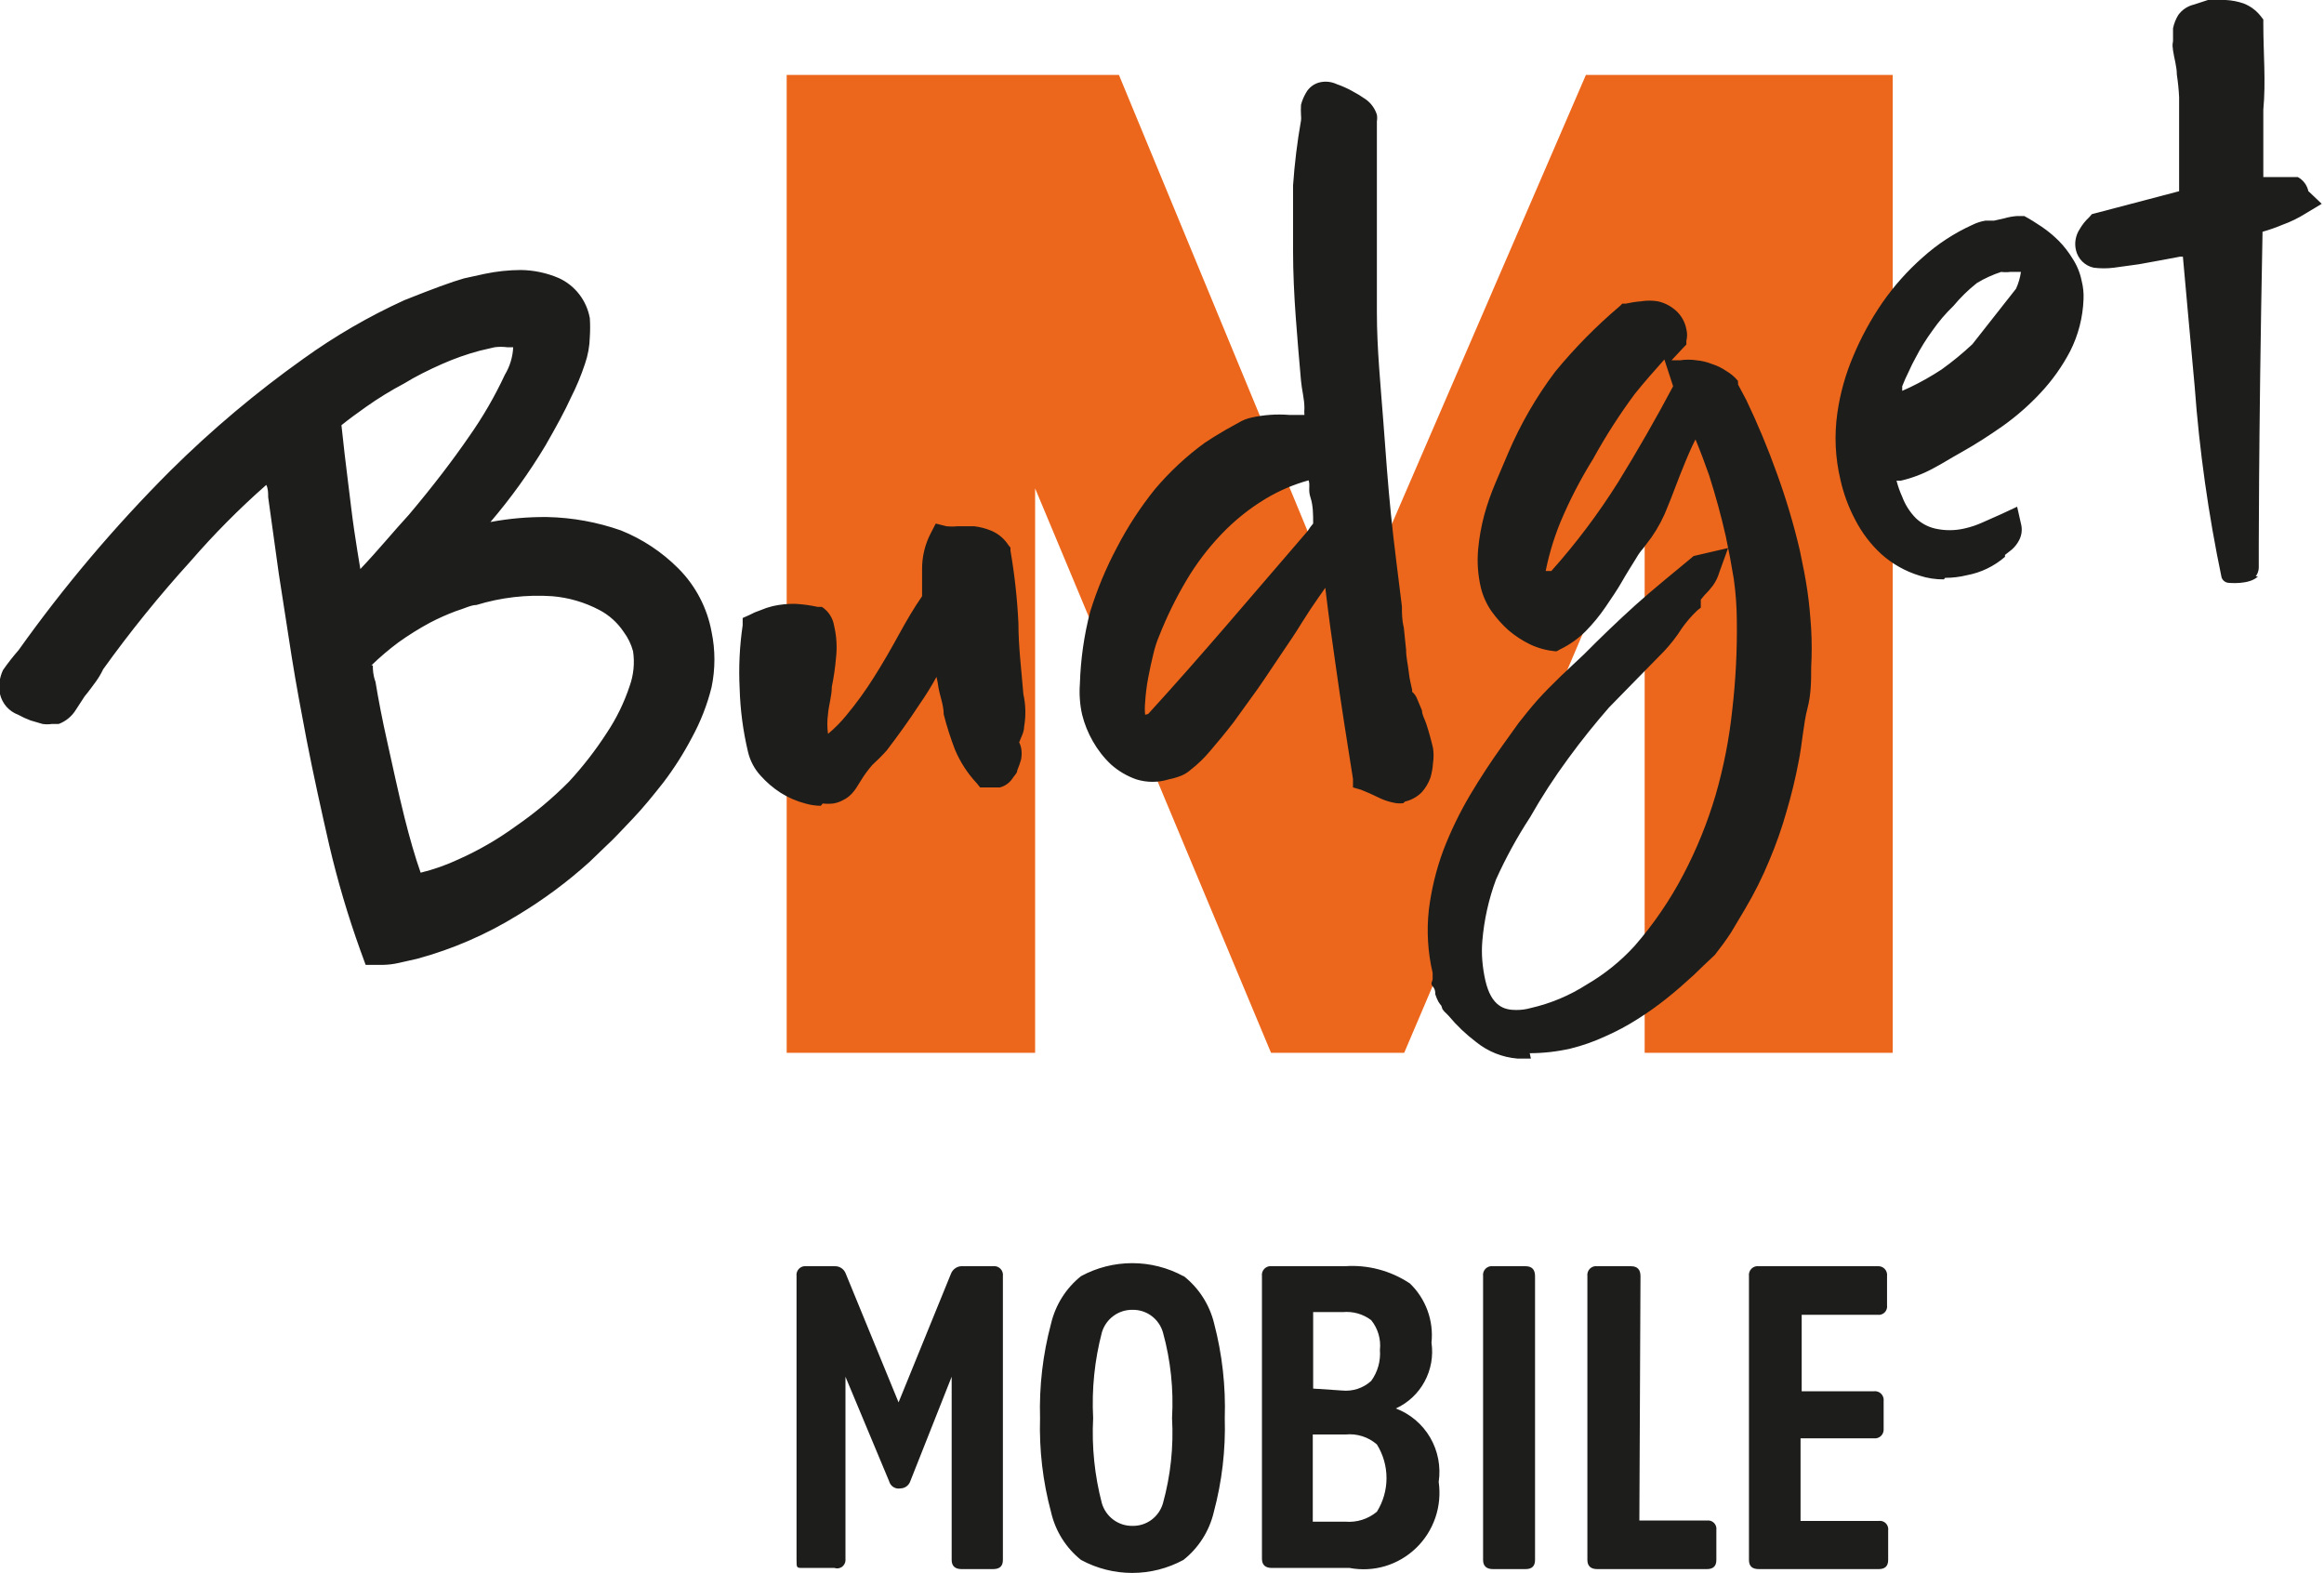
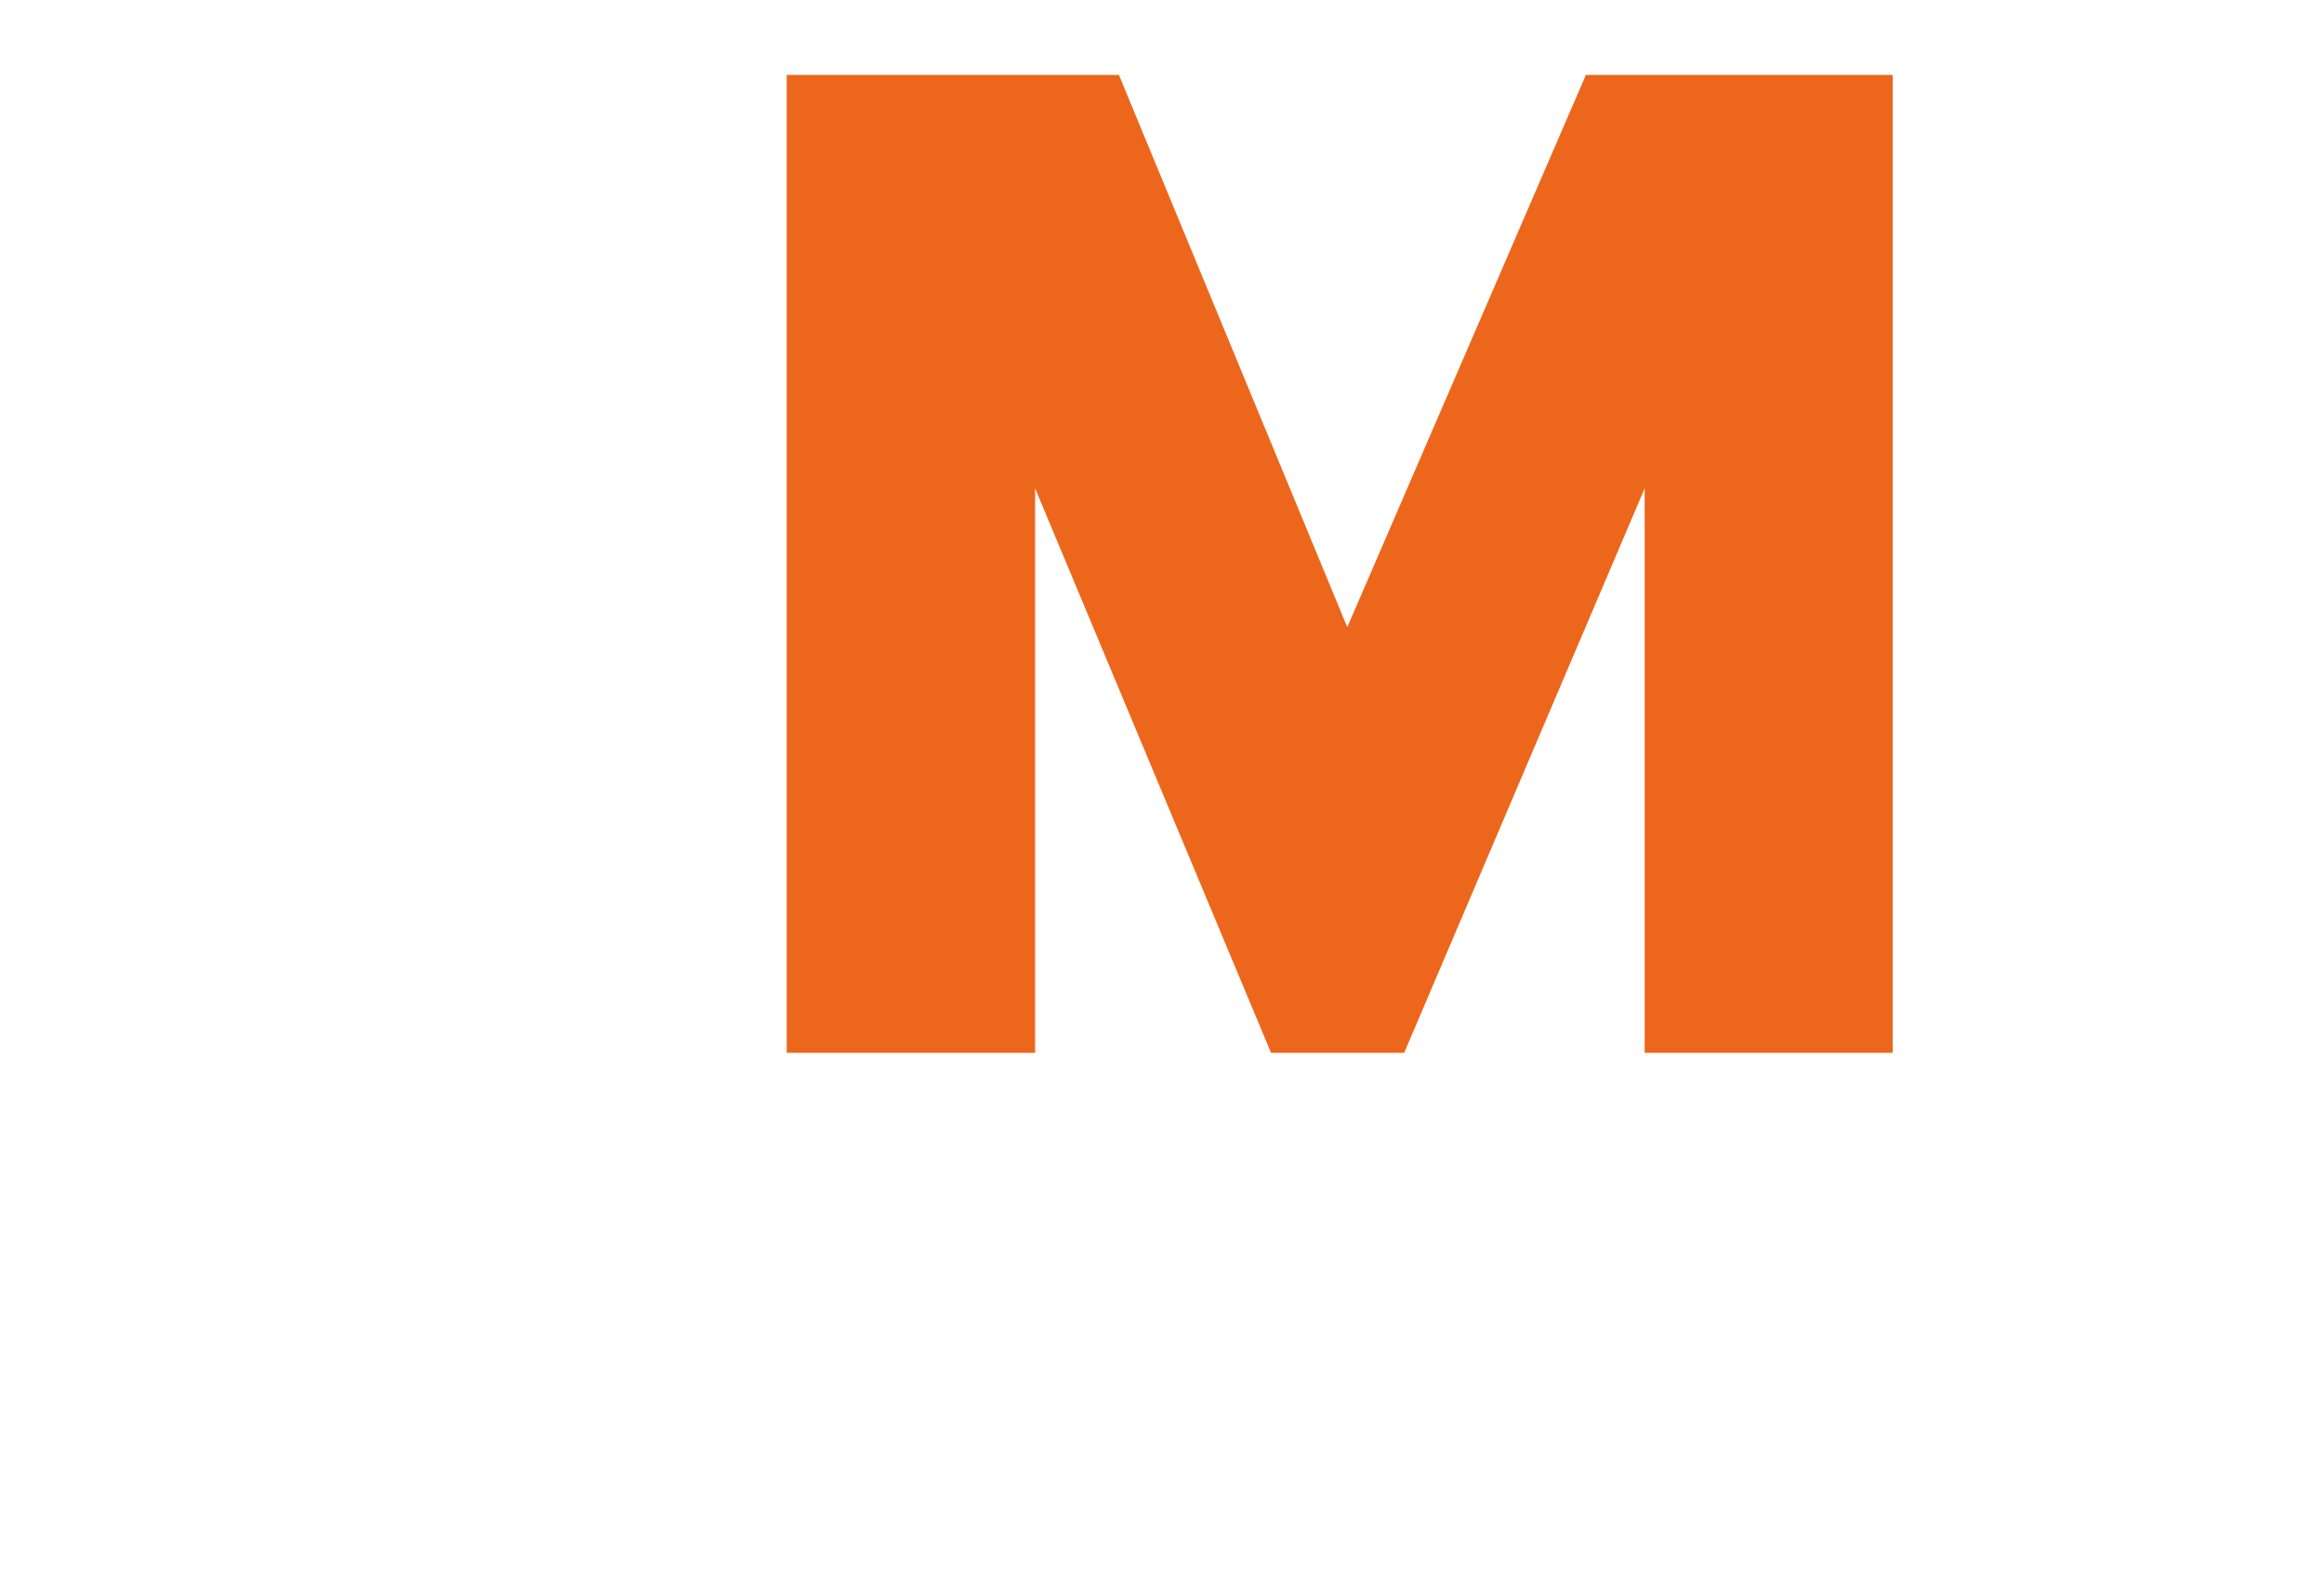
<svg xmlns="http://www.w3.org/2000/svg" width="99" height="67" viewBox="0 0 99 67" fill="none">
  <g clip-path="url(#clip0_14_156)">
    <path d="M67.557 3.193L57.393 26.715L47.666 3.193H33.512V44.846H44.095V20.802L54.145 44.846H59.817L70.061 20.802V44.846H80.628V3.193H67.557Z" fill="#EC671B" />
-     <path d="M82.81 24.679C82.453 24.684 82.098 24.628 81.759 24.516C81.162 24.333 80.611 24.022 80.144 23.604C79.689 23.186 79.311 22.689 79.029 22.138C78.743 21.599 78.531 21.023 78.399 20.427C78.178 19.499 78.134 18.538 78.269 17.593C78.388 16.757 78.616 15.941 78.948 15.166C79.282 14.364 79.7 13.6 80.192 12.885C80.684 12.177 81.259 11.532 81.905 10.963C82.536 10.395 83.25 9.928 84.022 9.578C84.195 9.492 84.38 9.432 84.571 9.399H84.942L85.379 9.301C85.547 9.252 85.721 9.219 85.896 9.204H86.235C86.478 9.334 86.736 9.497 86.978 9.66C87.239 9.838 87.482 10.04 87.706 10.263C87.927 10.489 88.122 10.741 88.287 11.012C88.475 11.299 88.607 11.62 88.675 11.957C88.742 12.217 88.769 12.486 88.756 12.755C88.727 13.521 88.534 14.271 88.19 14.954C87.852 15.601 87.428 16.198 86.93 16.73C86.441 17.256 85.899 17.731 85.314 18.147C84.733 18.554 84.151 18.929 83.569 19.255C82.987 19.58 82.777 19.727 82.373 19.939C81.932 20.182 81.459 20.363 80.968 20.476H80.79C80.851 20.711 80.932 20.94 81.032 21.16C81.16 21.503 81.358 21.813 81.614 22.073C81.841 22.288 82.119 22.439 82.422 22.512C82.837 22.608 83.267 22.608 83.682 22.512C83.949 22.453 84.209 22.365 84.458 22.252L85.266 21.893L85.928 21.584L86.09 22.301C86.156 22.541 86.127 22.798 86.009 23.017C85.931 23.166 85.827 23.298 85.702 23.409L85.411 23.637V23.718C84.951 24.118 84.393 24.388 83.795 24.5C83.489 24.576 83.174 24.614 82.858 24.614M85.88 12.299C85.984 12.072 86.055 11.83 86.09 11.582H85.637C85.508 11.598 85.378 11.598 85.249 11.582C84.888 11.699 84.541 11.858 84.215 12.055C83.849 12.344 83.513 12.672 83.214 13.032C82.884 13.349 82.586 13.698 82.325 14.074C82.052 14.445 81.809 14.838 81.598 15.247C81.501 15.421 81.404 15.617 81.307 15.834C81.21 16.029 81.113 16.241 81.032 16.453V16.648L81.356 16.502C81.825 16.278 82.278 16.022 82.713 15.736C83.172 15.407 83.609 15.048 84.022 14.661M65.214 45.09H64.632C63.994 45.036 63.387 44.792 62.887 44.39C62.452 44.062 62.056 43.685 61.707 43.266L61.627 43.184C61.559 43.127 61.5 43.061 61.449 42.989L61.4 42.842C61.352 42.786 61.309 42.727 61.271 42.663C61.219 42.564 61.176 42.46 61.142 42.353C61.142 42.256 61.142 42.142 61.029 42.011C60.916 41.881 61.029 41.8 61.029 41.702V41.441C60.822 40.561 60.768 39.652 60.867 38.754C60.974 37.891 61.18 37.043 61.481 36.228C61.792 35.416 62.171 34.632 62.612 33.883C63.048 33.15 63.517 32.433 63.986 31.781L64.697 30.788C64.955 30.462 65.214 30.136 65.488 29.827C65.763 29.517 66.135 29.142 66.49 28.8C66.846 28.458 67.153 28.181 67.476 27.872C68.171 27.171 68.914 26.455 69.673 25.77C70.433 25.086 71.289 24.402 72.049 23.767L72.145 23.685L73.616 23.343L73.244 24.37C73.186 24.574 73.093 24.767 72.969 24.94C72.862 25.085 72.743 25.221 72.614 25.347L72.452 25.542C72.45 25.597 72.45 25.651 72.452 25.705V25.884L72.307 25.998C72.061 26.23 71.839 26.487 71.644 26.764C71.423 27.114 71.168 27.441 70.885 27.742L69.689 28.963L68.542 30.136C67.96 30.804 67.379 31.521 66.797 32.319C66.21 33.117 65.67 33.949 65.181 34.811C64.628 35.657 64.142 36.544 63.727 37.467C63.414 38.31 63.219 39.192 63.145 40.089C63.122 40.366 63.122 40.644 63.145 40.92C63.169 41.205 63.212 41.488 63.275 41.767C63.533 42.875 64.083 43.021 64.584 43.021C64.791 43.023 64.998 42.996 65.198 42.94C66.052 42.746 66.867 42.405 67.605 41.93C68.356 41.493 69.037 40.944 69.625 40.301C70.437 39.372 71.136 38.35 71.709 37.255C72.277 36.174 72.737 35.039 73.083 33.867C73.426 32.679 73.664 31.464 73.793 30.234C73.939 28.974 74.004 27.706 73.987 26.438C73.984 25.844 73.941 25.251 73.858 24.663C73.761 24.066 73.648 23.463 73.519 22.855C73.325 21.991 73.083 21.112 72.808 20.248C72.63 19.743 72.436 19.222 72.226 18.717L72.081 19.01C71.887 19.434 71.709 19.874 71.548 20.281C71.386 20.688 71.224 21.144 71.047 21.568C70.87 22.035 70.637 22.478 70.352 22.887L69.996 23.36C69.885 23.485 69.788 23.621 69.706 23.767C69.496 24.109 69.285 24.435 69.092 24.777C68.898 25.119 68.639 25.494 68.397 25.852C68.147 26.218 67.866 26.562 67.557 26.878C67.237 27.2 66.865 27.464 66.458 27.66L66.312 27.742H66.248C65.878 27.706 65.517 27.607 65.181 27.448C64.85 27.288 64.54 27.085 64.26 26.846C63.988 26.602 63.745 26.329 63.533 26.031C63.321 25.726 63.168 25.383 63.081 25.021C62.956 24.488 62.918 23.938 62.968 23.392C63.013 22.902 63.1 22.417 63.226 21.942C63.356 21.47 63.518 21.008 63.711 20.558L64.244 19.303C64.77 18.07 65.443 16.904 66.248 15.834C67.083 14.818 68.008 13.88 69.011 13.032L69.108 12.934H69.253C69.466 12.886 69.682 12.853 69.9 12.836C70.14 12.795 70.386 12.795 70.627 12.836C70.901 12.897 71.157 13.026 71.37 13.211C71.614 13.421 71.779 13.708 71.838 14.025C71.878 14.186 71.878 14.354 71.838 14.514V14.677L71.725 14.791L71.208 15.345H71.58C71.805 15.312 72.034 15.312 72.258 15.345C72.491 15.366 72.72 15.421 72.937 15.508C73.15 15.576 73.351 15.674 73.535 15.801C73.726 15.911 73.896 16.054 74.036 16.225V16.322V16.29C74.044 16.316 74.044 16.345 74.036 16.371L74.165 16.616L74.391 17.039C74.881 18.064 75.318 19.113 75.7 20.183C76.087 21.249 76.411 22.337 76.67 23.441C76.799 24.044 76.912 24.614 76.993 25.168C77.074 25.722 77.122 26.292 77.154 26.797C77.184 27.339 77.184 27.883 77.154 28.426C77.154 28.98 77.154 29.582 76.993 30.185C76.831 30.788 76.767 31.716 76.621 32.433C76.485 33.153 76.312 33.865 76.104 34.567C75.905 35.271 75.662 35.962 75.377 36.636C75.079 37.361 74.728 38.064 74.327 38.737L73.745 39.715C73.535 40.04 73.293 40.366 73.05 40.676L72.566 41.132L72.162 41.523C71.79 41.865 71.402 42.207 71.014 42.516C70.611 42.839 70.191 43.138 69.754 43.412C69.316 43.692 68.856 43.937 68.381 44.145C67.903 44.367 67.405 44.542 66.894 44.667C66.327 44.795 65.747 44.861 65.165 44.862M65.763 24.321H66.086C67.138 23.144 68.089 21.88 68.93 20.541C69.754 19.206 70.546 17.821 71.273 16.453L70.901 15.312C70.481 15.785 70.045 16.273 69.641 16.779C68.987 17.66 68.394 18.585 67.864 19.548C67.331 20.405 66.866 21.304 66.474 22.236C66.165 22.991 65.938 23.777 65.795 24.581M59.785 34.209C59.678 34.225 59.569 34.225 59.461 34.209C59.25 34.174 59.044 34.114 58.847 34.029L58.363 33.801L57.975 33.639L57.636 33.541V33.182C57.377 31.553 57.118 29.924 56.892 28.295C56.731 27.209 56.585 26.123 56.456 25.037L56.149 25.477C55.955 25.749 55.729 26.091 55.47 26.503C55.212 26.927 54.905 27.383 54.582 27.856C54.258 28.328 53.935 28.833 53.58 29.338L52.546 30.771C52.206 31.211 51.867 31.619 51.56 31.977C51.31 32.278 51.028 32.551 50.72 32.791C50.57 32.924 50.394 33.024 50.203 33.085C50.066 33.134 49.926 33.172 49.783 33.199C49.335 33.337 48.857 33.337 48.409 33.199C48.011 33.06 47.643 32.844 47.327 32.563C47.02 32.273 46.759 31.938 46.551 31.57C46.35 31.218 46.197 30.84 46.099 30.446C46.05 30.231 46.017 30.014 46.002 29.794C45.985 29.572 45.985 29.349 46.002 29.126C46.033 28.092 46.179 27.065 46.438 26.064C46.733 25.111 47.117 24.189 47.585 23.311C48.041 22.433 48.582 21.604 49.201 20.835C49.826 20.095 50.537 19.433 51.318 18.864L51.722 18.603L52.239 18.294L52.772 18C52.937 17.9 53.117 17.829 53.305 17.788C53.835 17.67 54.38 17.631 54.921 17.674H55.567C55.559 17.577 55.559 17.479 55.567 17.381C55.567 16.99 55.454 16.599 55.422 16.225C55.341 15.296 55.26 14.384 55.196 13.488C55.131 12.592 55.083 11.615 55.083 10.686V7.901C55.147 6.972 55.26 6.048 55.422 5.131C55.431 5.061 55.431 4.99 55.422 4.92C55.413 4.768 55.413 4.615 55.422 4.463C55.468 4.286 55.539 4.116 55.632 3.958C55.695 3.842 55.783 3.741 55.889 3.662C55.995 3.583 56.117 3.529 56.246 3.502C56.48 3.454 56.724 3.482 56.941 3.584C57.158 3.658 57.369 3.751 57.571 3.861C57.783 3.972 57.988 4.097 58.185 4.235C58.407 4.396 58.572 4.624 58.654 4.887C58.67 4.979 58.67 5.072 58.654 5.164V13.325C58.654 14.856 58.815 16.436 58.928 17.951C59.041 19.466 59.122 20.607 59.251 21.893C59.381 23.18 59.558 24.5 59.72 25.836C59.72 26.113 59.72 26.406 59.801 26.732L59.898 27.676C59.898 28.002 59.978 28.312 60.011 28.621C60.043 28.931 60.108 29.159 60.156 29.387V29.468C60.249 29.547 60.321 29.648 60.366 29.762L60.576 30.267C60.576 30.446 60.689 30.625 60.754 30.82C60.819 31.016 60.867 31.179 60.916 31.358C60.964 31.537 61.013 31.716 61.045 31.863C61.077 32.073 61.077 32.288 61.045 32.498C61.032 32.714 60.994 32.927 60.932 33.133C60.849 33.362 60.723 33.573 60.56 33.752C60.364 33.947 60.118 34.083 59.849 34.143L59.785 34.209ZM48.91 30.413C50.041 29.175 51.156 27.904 52.239 26.65L55.713 22.61C55.779 22.5 55.855 22.397 55.939 22.301C55.939 21.91 55.939 21.535 55.826 21.193C55.713 20.851 55.826 20.704 55.745 20.46C55.104 20.637 54.49 20.9 53.919 21.242C53.224 21.659 52.589 22.169 52.029 22.757C51.454 23.359 50.949 24.026 50.526 24.744C50.083 25.494 49.699 26.279 49.379 27.09C49.276 27.332 49.195 27.583 49.136 27.839C49.056 28.165 48.975 28.523 48.91 28.882C48.845 29.226 48.802 29.575 48.781 29.924C48.764 30.098 48.764 30.272 48.781 30.446M34.966 34.323C34.742 34.321 34.519 34.288 34.303 34.225C33.932 34.128 33.578 33.974 33.253 33.769C32.936 33.565 32.648 33.318 32.397 33.036C32.136 32.751 31.953 32.403 31.864 32.026C31.653 31.139 31.534 30.233 31.508 29.322C31.462 28.424 31.506 27.523 31.637 26.634V26.324L31.928 26.194C32.073 26.115 32.224 26.05 32.381 25.998C32.553 25.924 32.731 25.864 32.914 25.819C33.237 25.746 33.568 25.713 33.9 25.722C34.215 25.74 34.528 25.784 34.837 25.852H35.014C35.151 25.942 35.267 26.059 35.356 26.197C35.445 26.334 35.505 26.488 35.531 26.65C35.639 27.103 35.666 27.572 35.612 28.035C35.577 28.445 35.517 28.853 35.434 29.256C35.434 29.648 35.305 30.022 35.273 30.413C35.233 30.694 35.233 30.979 35.273 31.26C35.555 31.024 35.815 30.763 36.048 30.478C36.477 29.962 36.871 29.418 37.228 28.849C37.6 28.263 37.955 27.644 38.294 27.025C38.634 26.406 38.941 25.884 39.28 25.396V24.256C39.275 23.717 39.403 23.185 39.652 22.708L39.862 22.301L40.314 22.415C40.475 22.432 40.638 22.432 40.799 22.415H41.494C41.749 22.445 41.999 22.511 42.237 22.61C42.535 22.738 42.789 22.954 42.964 23.229L43.045 23.327V23.457C43.222 24.481 43.335 25.515 43.384 26.552C43.384 27.546 43.514 28.556 43.594 29.566C43.696 30.021 43.707 30.491 43.627 30.951C43.627 31.179 43.497 31.407 43.416 31.619C43.451 31.692 43.478 31.768 43.497 31.847C43.53 32.013 43.53 32.185 43.497 32.352C43.453 32.507 43.399 32.659 43.336 32.808C43.336 32.938 43.19 33.052 43.126 33.166C42.999 33.352 42.809 33.485 42.593 33.541H41.752L41.607 33.361C41.22 32.947 40.909 32.467 40.686 31.944C40.495 31.449 40.333 30.943 40.201 30.429C40.201 30.038 40.039 29.648 39.975 29.273C39.956 29.125 39.929 28.978 39.894 28.833C39.668 29.246 39.425 29.637 39.167 30.006C38.731 30.674 38.262 31.325 37.777 31.961C37.584 32.178 37.379 32.384 37.163 32.58C36.977 32.793 36.809 33.022 36.663 33.264L36.501 33.524C36.44 33.623 36.37 33.716 36.291 33.801C36.185 33.916 36.059 34.011 35.919 34.078C35.789 34.152 35.647 34.201 35.499 34.225C35.349 34.242 35.197 34.242 35.047 34.225M16.287 41.099H15.576L15.35 40.48C14.823 39.014 14.38 37.518 14.025 36.001C13.686 34.518 13.347 32.987 13.056 31.488C12.846 30.381 12.619 29.191 12.425 27.97C12.232 26.748 12.038 25.494 11.876 24.435L11.424 21.177C11.424 20.998 11.424 20.818 11.343 20.655C10.193 21.666 9.114 22.755 8.111 23.913C6.786 25.371 5.545 26.905 4.395 28.507C4.309 28.69 4.206 28.865 4.088 29.028C3.943 29.224 3.781 29.452 3.603 29.664L3.232 30.234C3.062 30.511 2.806 30.723 2.504 30.837H2.214C2.08 30.858 1.944 30.858 1.81 30.837L1.309 30.69C1.125 30.622 0.947 30.541 0.776 30.446C0.584 30.375 0.413 30.258 0.277 30.105C0.142 29.951 0.047 29.766 -2.10704e-09 29.566C-0.069 29.219 -0.023 28.859 0.129 28.54C0.335 28.246 0.556 27.963 0.792 27.693C2.732 24.969 4.894 22.414 7.255 20.053C9.014 18.309 10.911 16.713 12.926 15.28C14.275 14.31 15.715 13.475 17.224 12.787C18.404 12.315 19.244 12.006 19.761 11.859L20.65 11.664C21.155 11.558 21.669 11.504 22.185 11.501C22.74 11.508 23.289 11.624 23.801 11.843C24.143 11.998 24.442 12.235 24.673 12.533C24.904 12.831 25.059 13.181 25.126 13.553C25.143 13.819 25.143 14.085 25.126 14.351C25.117 14.746 25.046 15.136 24.916 15.508C24.753 16 24.553 16.48 24.318 16.941C24.075 17.479 23.704 18.163 23.235 18.978C22.546 20.128 21.762 21.218 20.892 22.236C21.691 22.086 22.503 22.015 23.316 22.024C24.384 22.047 25.442 22.239 26.451 22.594C27.371 22.963 28.206 23.517 28.907 24.223C29.634 24.955 30.124 25.892 30.312 26.911C30.474 27.69 30.474 28.494 30.312 29.273C30.126 30.023 29.843 30.746 29.472 31.423C29.122 32.091 28.716 32.729 28.26 33.329C27.824 33.883 27.388 34.42 26.951 34.877C26.515 35.333 26.144 35.74 25.804 36.049L25.11 36.717C24.166 37.569 23.143 38.327 22.056 38.981C20.724 39.804 19.282 40.429 17.774 40.839L16.982 41.018C16.765 41.068 16.543 41.095 16.32 41.099M15.883 28.344C15.883 28.507 15.883 28.735 15.996 29.045C16.11 29.745 16.287 30.674 16.497 31.602C16.707 32.531 16.95 33.704 17.241 34.86C17.451 35.691 17.677 36.489 17.919 37.173C18.475 37.037 19.016 36.846 19.535 36.603C20.389 36.222 21.201 35.753 21.959 35.202C22.776 34.64 23.538 34.002 24.237 33.296C24.835 32.65 25.375 31.952 25.853 31.211C26.263 30.596 26.589 29.927 26.822 29.224C26.992 28.75 27.042 28.24 26.968 27.742C26.887 27.441 26.75 27.159 26.564 26.911C26.302 26.519 25.946 26.199 25.53 25.982C24.907 25.654 24.226 25.454 23.526 25.396C22.435 25.322 21.34 25.449 20.294 25.77C20.068 25.77 19.794 25.917 19.422 26.031C19.046 26.171 18.679 26.334 18.323 26.52C17.853 26.773 17.4 27.056 16.966 27.367C16.563 27.668 16.18 27.994 15.819 28.344M14.542 18.082C14.639 18.978 14.72 19.711 14.817 20.46C14.914 21.209 14.995 21.975 15.092 22.61C15.188 23.246 15.269 23.767 15.35 24.239C16.093 23.457 16.788 22.61 17.418 21.926C18.436 20.721 19.293 19.597 19.987 18.587C20.57 17.759 21.078 16.882 21.506 15.964C21.72 15.609 21.842 15.206 21.862 14.791H21.603C21.426 14.768 21.247 14.768 21.07 14.791L20.44 14.938C19.887 15.085 19.347 15.276 18.824 15.508C18.275 15.752 17.709 16.029 17.208 16.339C16.649 16.634 16.109 16.966 15.592 17.332C15.221 17.593 14.865 17.854 14.542 18.114M96.189 24.549C95.833 24.923 94.928 24.826 94.928 24.826C94.863 24.82 94.801 24.795 94.749 24.755C94.698 24.715 94.659 24.66 94.637 24.598C94.075 21.912 93.691 19.191 93.49 16.453C93.377 15.296 93.102 12.136 92.989 10.931H92.876L92.1 11.077L91.115 11.256L90.049 11.403C89.764 11.439 89.476 11.439 89.192 11.403C89.008 11.364 88.838 11.273 88.704 11.14C88.569 11.007 88.475 10.838 88.433 10.653C88.397 10.501 88.393 10.343 88.421 10.189C88.449 10.034 88.508 9.888 88.594 9.758C88.703 9.569 88.839 9.399 88.998 9.253L89.111 9.122L92.828 8.145V6.206V4.138C92.812 3.816 92.78 3.495 92.731 3.177C92.731 2.834 92.618 2.492 92.569 2.15C92.521 1.808 92.569 1.873 92.569 1.727V1.205C92.611 1.003 92.687 0.81 92.795 0.635C92.957 0.414 93.192 0.258 93.458 0.195L94.056 -2.18573e-07C94.308 -0.016 94.562 -0.016 94.815 -2.18573e-07C95.074 0.013 95.329 0.062 95.575 0.147C95.86 0.257 96.111 0.443 96.302 0.684L96.415 0.831V1.026C96.415 2.248 96.528 3.47 96.415 4.675V7.542H97.885C98.001 7.605 98.102 7.693 98.18 7.8C98.259 7.907 98.312 8.031 98.338 8.161V8.145L98.903 8.682L98.224 9.09C97.909 9.288 97.573 9.452 97.223 9.578C96.949 9.693 96.668 9.791 96.382 9.872C96.205 18.945 96.221 24.19 96.221 24.19C96.215 24.32 96.17 24.445 96.092 24.549M37.874 63.09L36.016 58.643V66.479C36.012 66.533 35.995 66.585 35.967 66.632C35.94 66.679 35.902 66.719 35.857 66.749C35.812 66.778 35.76 66.798 35.707 66.804C35.653 66.811 35.599 66.806 35.548 66.788H34.206C33.932 66.788 33.932 66.788 33.932 66.446V54.359C33.924 54.302 33.929 54.243 33.947 54.188C33.965 54.133 33.996 54.083 34.037 54.042C34.078 54.001 34.127 53.97 34.182 53.951C34.237 53.933 34.295 53.927 34.352 53.936H35.548C35.653 53.93 35.757 53.958 35.844 54.017C35.931 54.076 35.998 54.161 36.032 54.261L38.278 59.735L40.508 54.261C40.547 54.157 40.618 54.069 40.712 54.01C40.805 53.951 40.915 53.925 41.025 53.936H42.302C42.359 53.927 42.417 53.933 42.471 53.951C42.526 53.97 42.576 54.001 42.617 54.042C42.657 54.083 42.688 54.133 42.706 54.188C42.724 54.243 42.73 54.302 42.722 54.359V66.446C42.722 66.707 42.593 66.837 42.302 66.837H40.961C40.686 66.837 40.54 66.707 40.54 66.446V58.643L38.779 63.09C38.749 63.179 38.693 63.257 38.618 63.312C38.542 63.368 38.452 63.398 38.359 63.4C38.254 63.42 38.146 63.399 38.056 63.342C37.966 63.284 37.901 63.194 37.874 63.09ZM50.429 54.359C51.073 54.867 51.528 55.578 51.722 56.379C52.065 57.691 52.217 59.046 52.174 60.403C52.213 61.754 52.056 63.105 51.706 64.41C51.516 65.216 51.06 65.934 50.413 66.446C49.742 66.81 48.993 67 48.232 67C47.47 67 46.721 66.81 46.05 66.446C45.408 65.933 44.958 65.215 44.774 64.41C44.423 63.105 44.265 61.754 44.305 60.403C44.266 59.046 44.424 57.69 44.774 56.379C44.963 55.581 45.412 54.869 46.05 54.359C46.721 53.995 47.47 53.805 48.232 53.805C48.993 53.805 49.742 53.995 50.413 54.359H50.429ZM49.54 64.035C49.867 62.854 49.998 61.627 49.928 60.403C49.999 59.173 49.868 57.94 49.54 56.754C49.459 56.473 49.288 56.227 49.055 56.053C48.822 55.88 48.538 55.788 48.248 55.793C47.956 55.787 47.669 55.878 47.433 56.052C47.197 56.225 47.023 56.472 46.939 56.754C46.628 57.943 46.502 59.174 46.567 60.403C46.503 61.626 46.629 62.851 46.939 64.035C47.023 64.317 47.197 64.564 47.433 64.737C47.669 64.911 47.956 65.002 48.248 64.996C48.538 65.001 48.822 64.909 49.055 64.736C49.288 64.562 49.459 64.316 49.54 64.035ZM54.178 66.788C53.903 66.788 53.758 66.658 53.758 66.397V54.359C53.749 54.302 53.755 54.243 53.773 54.188C53.791 54.133 53.822 54.083 53.863 54.042C53.904 54.001 53.953 53.97 54.008 53.951C54.062 53.933 54.121 53.927 54.178 53.936H57.28C58.261 53.864 59.238 54.122 60.059 54.669C60.394 54.99 60.651 55.385 60.811 55.823C60.971 56.261 61.029 56.73 60.98 57.194C61.063 57.763 60.959 58.345 60.685 58.85C60.411 59.356 59.982 59.758 59.461 59.995C60.075 60.227 60.591 60.664 60.924 61.233C61.256 61.803 61.384 62.47 61.287 63.123C61.36 63.636 61.311 64.159 61.144 64.649C60.976 65.139 60.695 65.582 60.323 65.94C59.952 66.298 59.501 66.562 59.009 66.71C58.516 66.857 57.995 66.884 57.49 66.788H54.178ZM57.167 59.23C57.391 59.253 57.617 59.229 57.832 59.159C58.046 59.089 58.243 58.974 58.411 58.822C58.688 58.442 58.82 57.974 58.783 57.503C58.808 57.277 58.788 57.048 58.724 56.83C58.66 56.612 58.554 56.409 58.411 56.232C58.063 55.97 57.631 55.849 57.199 55.89H55.939V59.148L57.167 59.23ZM57.312 64.817C57.797 64.858 58.279 64.706 58.654 64.394C58.922 63.965 59.064 63.468 59.064 62.96C59.064 62.453 58.922 61.956 58.654 61.527C58.473 61.369 58.262 61.25 58.034 61.178C57.806 61.105 57.566 61.079 57.328 61.103H55.923V64.817H57.312ZM63.178 54.359C63.17 54.302 63.175 54.243 63.193 54.188C63.211 54.133 63.242 54.083 63.283 54.042C63.324 54.001 63.373 53.97 63.428 53.951C63.483 53.933 63.541 53.927 63.598 53.936H64.987C65.262 53.936 65.391 54.082 65.391 54.359V66.446C65.391 66.707 65.262 66.837 64.987 66.837H63.598C63.323 66.837 63.178 66.707 63.178 66.446V54.359ZM69.835 64.768H72.711C72.766 64.76 72.822 64.765 72.875 64.782C72.927 64.8 72.975 64.83 73.015 64.869C73.054 64.909 73.084 64.957 73.101 65.01C73.118 65.064 73.123 65.12 73.115 65.175V66.446C73.115 66.707 72.986 66.837 72.711 66.837H68.041C67.767 66.837 67.621 66.707 67.621 66.446V54.359C67.613 54.302 67.618 54.243 67.637 54.188C67.655 54.133 67.686 54.083 67.726 54.042C67.767 54.001 67.817 53.97 67.871 53.951C67.926 53.933 67.984 53.927 68.041 53.936H69.479C69.754 53.936 69.883 54.082 69.883 54.359L69.835 64.768ZM76.702 61.266V64.785H80.031C80.085 64.776 80.141 64.781 80.194 64.799C80.247 64.816 80.295 64.846 80.334 64.886C80.374 64.925 80.403 64.974 80.42 65.027C80.438 65.08 80.443 65.136 80.434 65.192V66.446C80.434 66.707 80.305 66.837 80.031 66.837H74.925C74.634 66.837 74.504 66.707 74.504 66.446V54.359C74.496 54.302 74.502 54.243 74.52 54.188C74.538 54.133 74.569 54.083 74.61 54.042C74.65 54.001 74.7 53.97 74.755 53.951C74.809 53.933 74.868 53.927 74.925 53.936H79.982C80.038 53.93 80.094 53.938 80.147 53.957C80.199 53.977 80.247 54.008 80.286 54.049C80.325 54.09 80.354 54.139 80.371 54.192C80.388 54.246 80.394 54.303 80.386 54.359V55.597C80.394 55.653 80.389 55.709 80.372 55.762C80.355 55.815 80.325 55.864 80.286 55.903C80.246 55.943 80.198 55.973 80.146 55.99C80.093 56.008 80.037 56.013 79.982 56.004H76.75V59.262H79.82C79.877 59.254 79.936 59.26 79.99 59.278C80.045 59.296 80.095 59.327 80.135 59.368C80.176 59.409 80.207 59.459 80.225 59.515C80.243 59.57 80.249 59.628 80.241 59.686V60.859C80.246 60.915 80.239 60.972 80.219 61.025C80.2 61.078 80.169 61.126 80.128 61.165C80.088 61.204 80.039 61.233 79.986 61.251C79.933 61.269 79.876 61.274 79.82 61.266H76.702Z" fill="#1D1D1B" />
  </g>
  <defs>
    <clipPath id="clip0_14_156">
      <rect width="99" height="67" fill="white" />
    </clipPath>
  </defs>
</svg>